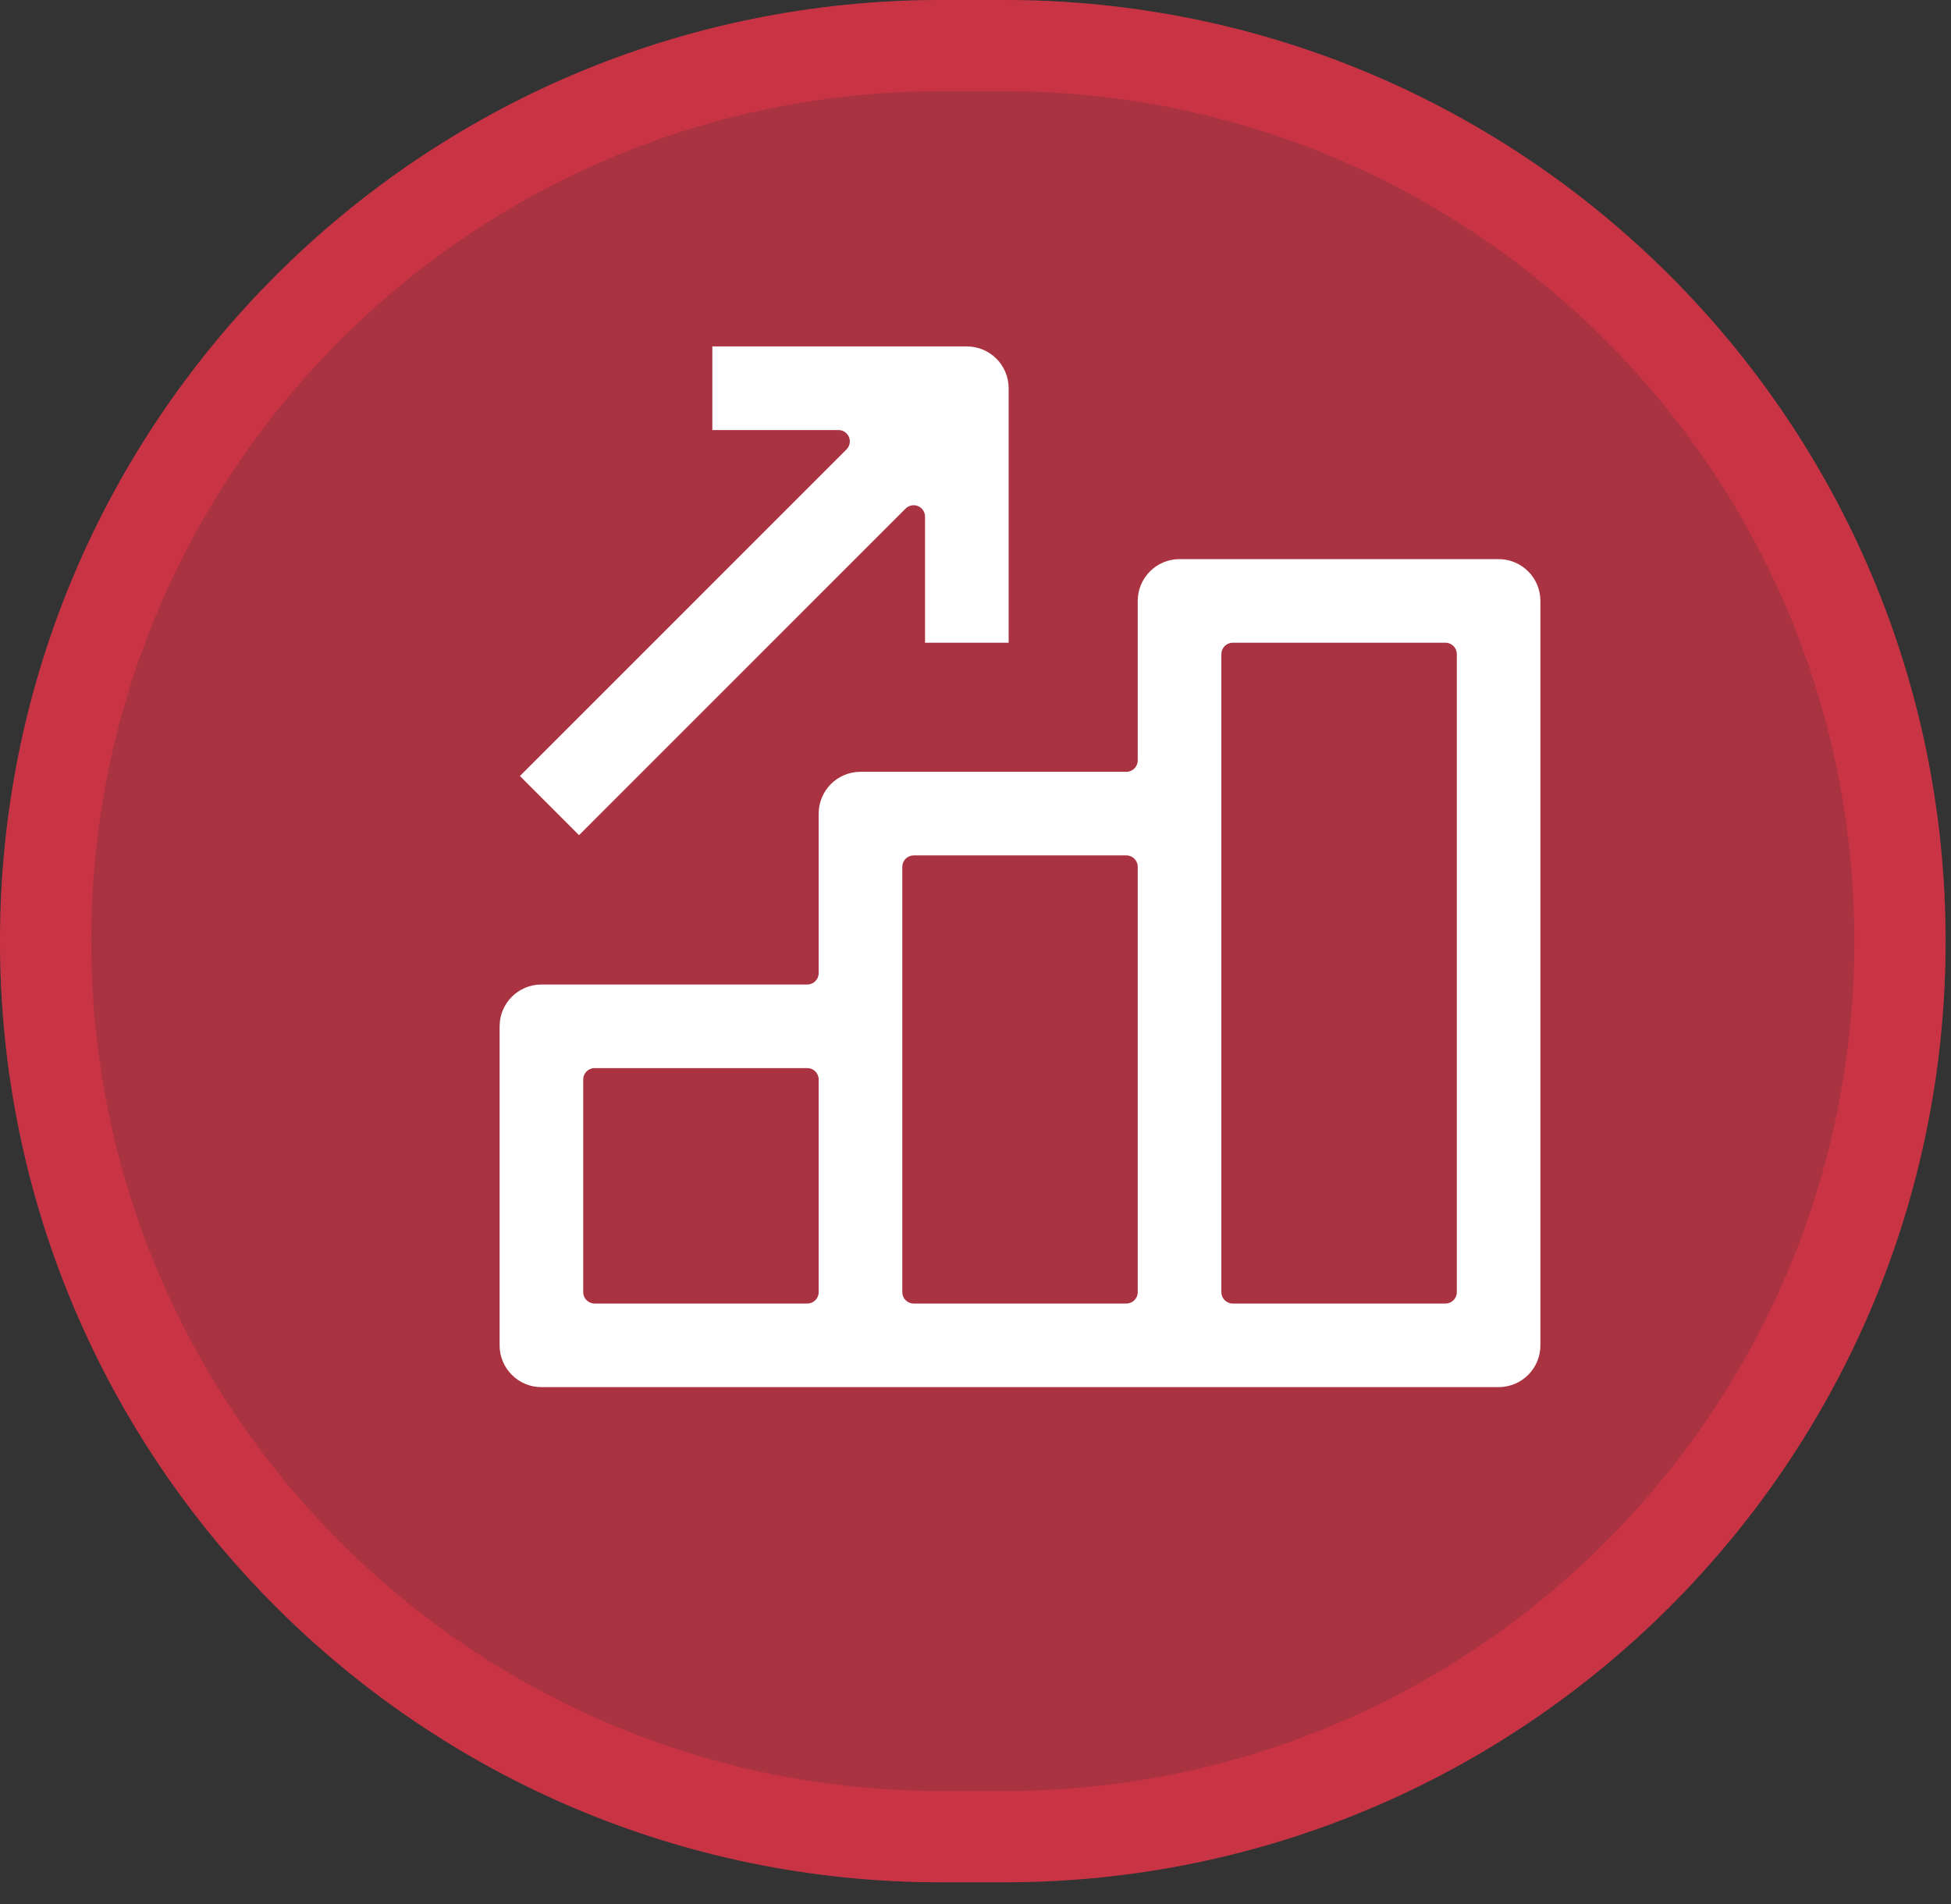
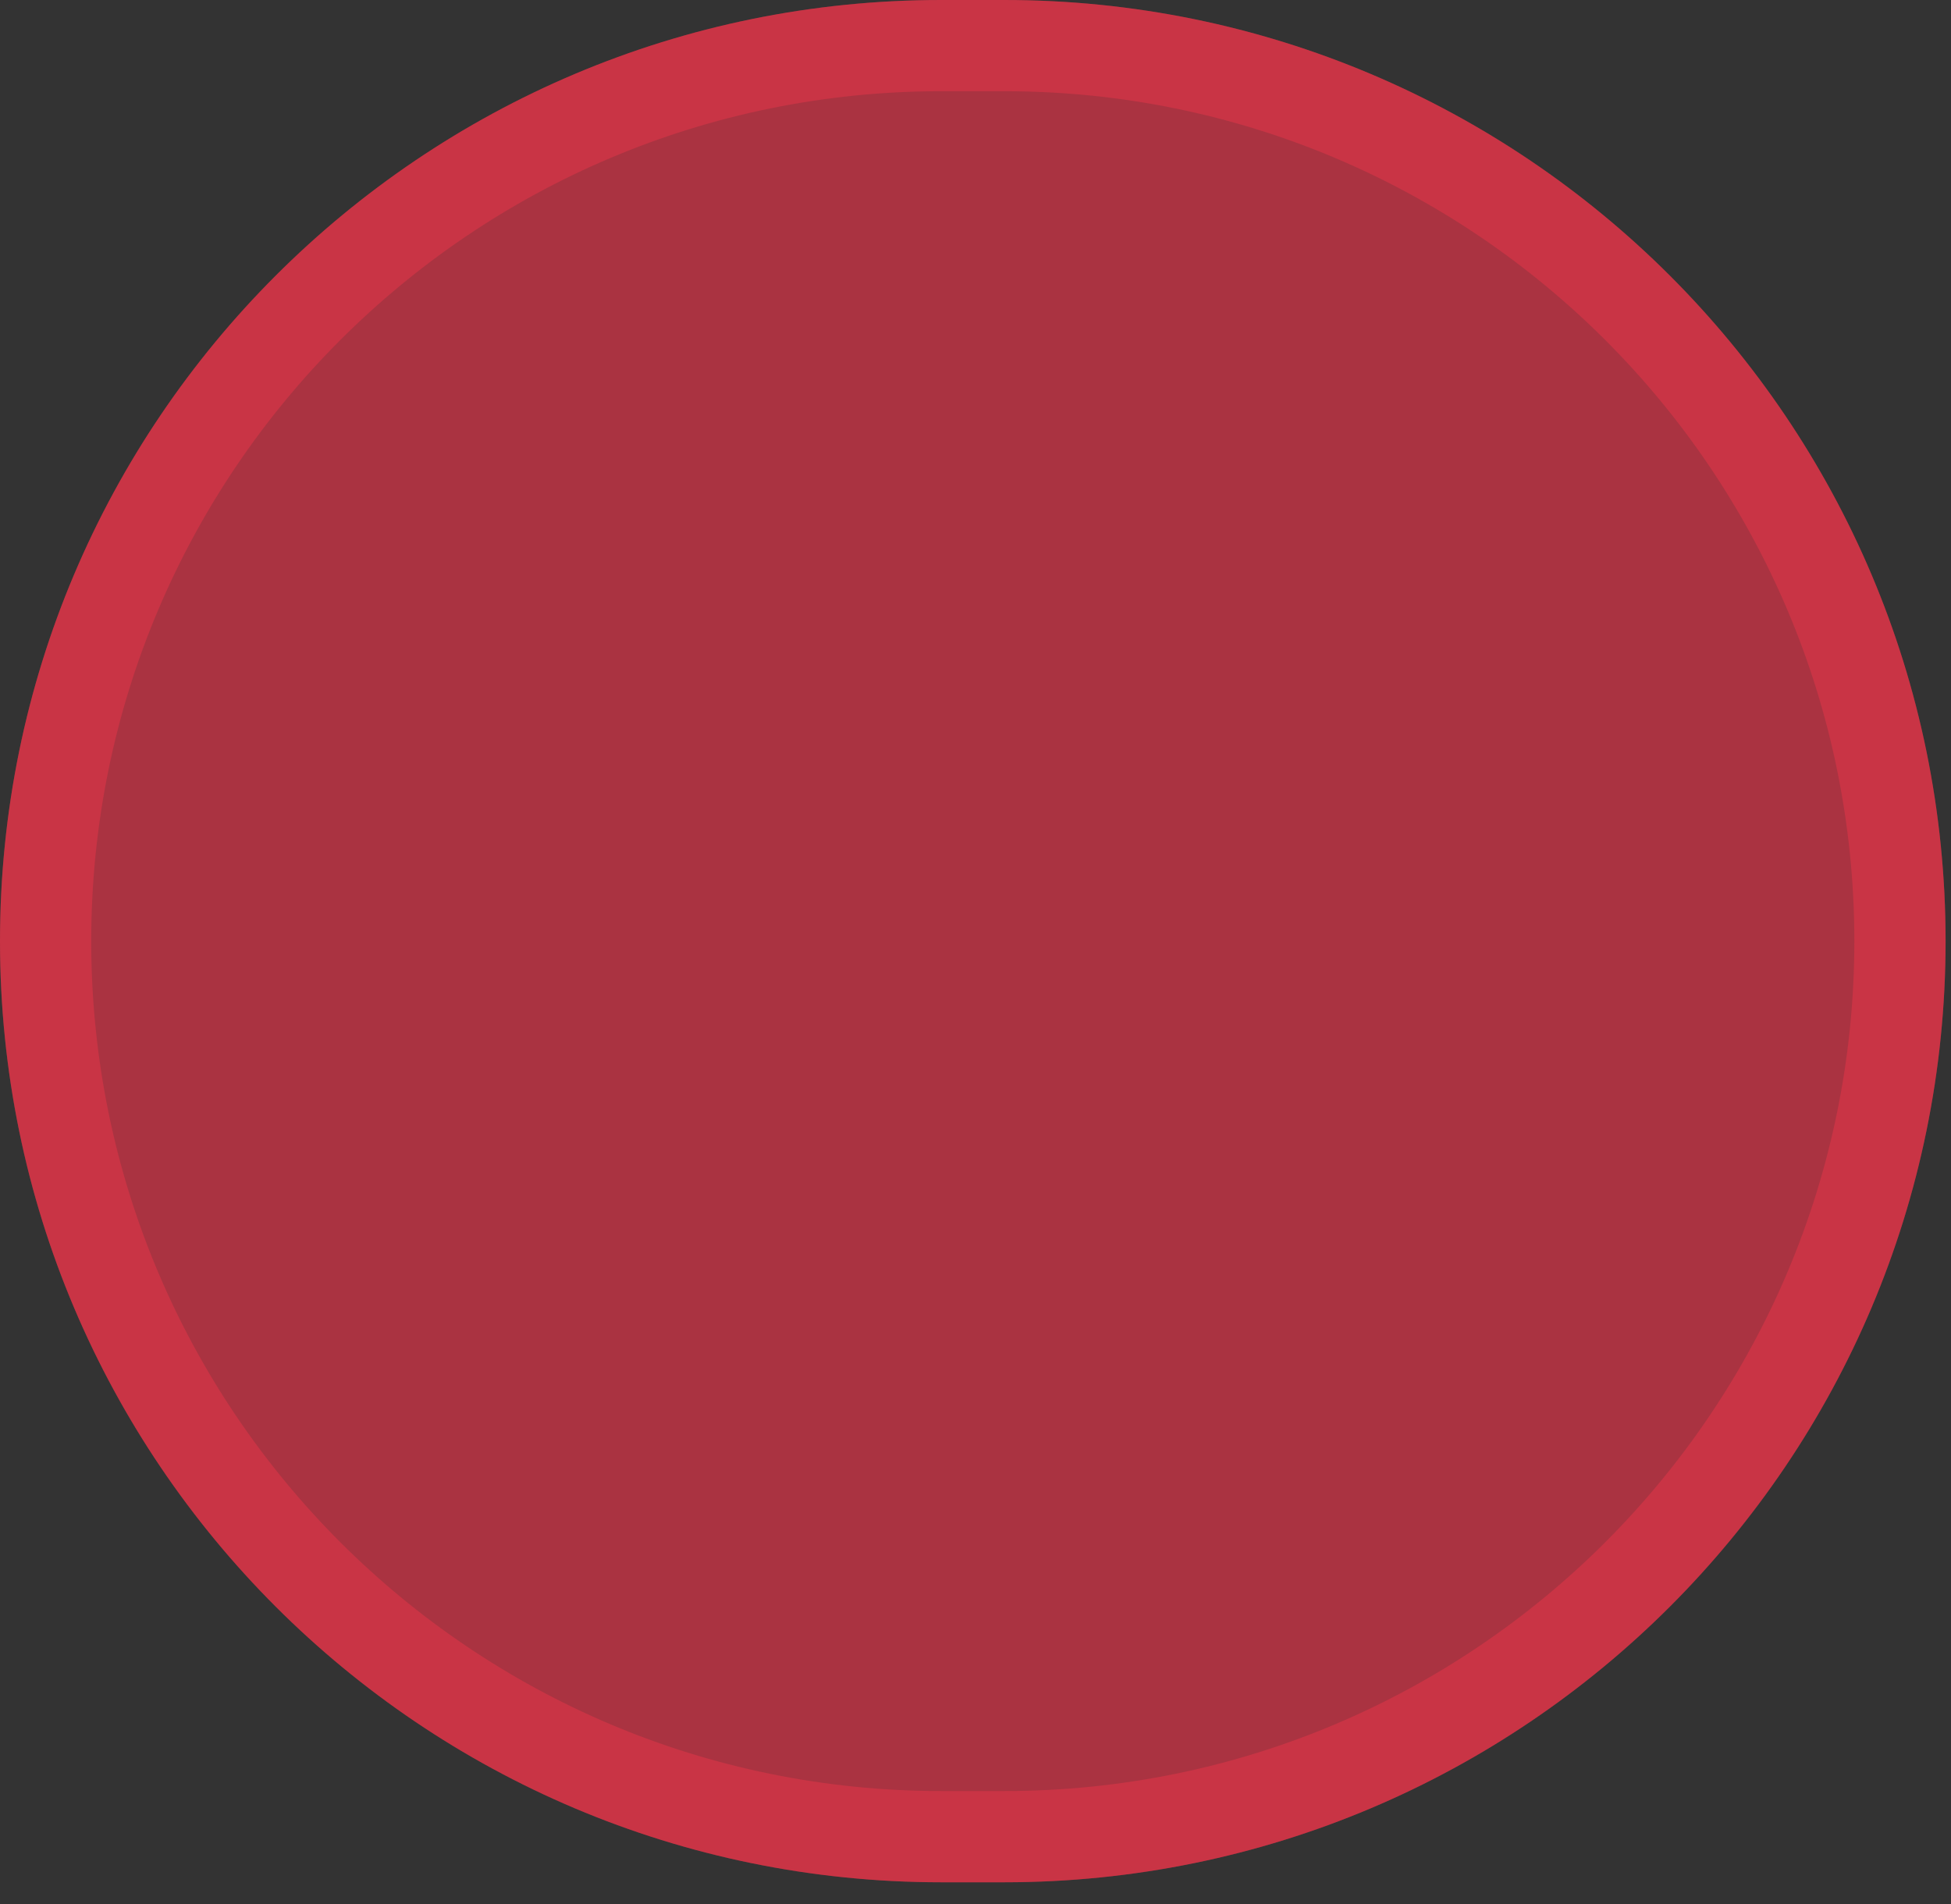
<svg xmlns="http://www.w3.org/2000/svg" width="84" height="82" viewBox="0 0 84 82" fill="none">
  <rect x="0" y="0" width="84" height="82" fill="#333333" stroke="none" />
  <g data-figma-bg-blur-radius="2.00554">
    <path d="M0 40.524C0 18.143 18.143 0 40.524 0H43.242C65.623 0 83.767 18.143 83.767 40.524C83.767 62.905 65.623 81.049 43.242 81.049H40.524C18.143 81.049 0 62.905 0 40.524Z" fill="#F4354B" fill-opacity="0.62" />
    <path fill-rule="evenodd" clip-rule="evenodd" d="M43.242 3.928H40.524C20.313 3.928 3.928 20.313 3.928 40.524C3.928 60.736 20.313 77.12 40.524 77.12H43.242C63.454 77.12 79.838 60.736 79.838 40.524C79.838 20.313 63.454 3.928 43.242 3.928ZM40.524 0C18.143 0 0 18.143 0 40.524C0 62.905 18.143 81.049 40.524 81.049H43.242C65.623 81.049 83.767 62.905 83.767 40.524C83.767 18.143 65.623 0 43.242 0H40.524Z" fill="#F4354B" fill-opacity="0.42" />
  </g>
-   <path d="M64.522 24.075C65.516 24.075 66.322 24.881 66.322 25.875V57.929C66.322 58.923 65.516 59.728 64.522 59.728H23.311C22.317 59.728 21.511 58.923 21.511 57.929V44.191C21.511 43.197 22.317 42.392 23.311 42.392H34.759C35.029 42.391 35.248 42.172 35.248 41.902V35.033C35.248 34.039 36.054 33.233 37.048 33.233H48.496C48.766 33.233 48.985 33.014 48.985 32.744V25.875C48.985 24.881 49.791 24.075 50.785 24.075H64.522ZM25.601 45.991C25.33 45.991 25.11 46.211 25.11 46.481V55.639C25.11 55.909 25.33 56.129 25.601 56.129H34.759C35.029 56.129 35.248 55.909 35.248 55.639V46.481C35.248 46.211 35.029 45.991 34.759 45.991H25.601ZM39.338 36.833C39.068 36.833 38.848 37.053 38.848 37.323V55.639C38.848 55.909 39.068 56.129 39.338 56.129H48.496C48.766 56.129 48.985 55.909 48.985 55.639V37.323C48.985 37.053 48.766 36.833 48.496 36.833H39.338ZM53.075 27.675C52.805 27.675 52.585 27.895 52.585 28.165V55.639C52.585 55.909 52.805 56.129 53.075 56.129H62.233C62.504 56.129 62.723 55.909 62.723 55.639V28.165C62.723 27.895 62.504 27.675 62.233 27.675H53.075ZM41.627 14.917C42.621 14.917 43.427 15.723 43.427 16.717V27.675H39.827V22.244C39.827 22.046 39.708 21.868 39.525 21.792C39.343 21.716 39.131 21.758 38.991 21.898L24.93 35.96L22.385 33.414L36.446 19.352C36.586 19.212 36.627 19.002 36.552 18.819C36.476 18.636 36.298 18.517 36.1 18.517H30.669V14.917H41.627Z" fill="white" />
  <defs>
    <clipPath id="bgblur_0_39_1783_clip_path" transform="translate(2.006 2.006)">
-       <path d="M0 40.524C0 18.143 18.143 0 40.524 0H43.242C65.623 0 83.767 18.143 83.767 40.524C83.767 62.905 65.623 81.049 43.242 81.049H40.524C18.143 81.049 0 62.905 0 40.524Z" />
-       <path fill-rule="evenodd" clip-rule="evenodd" d="M43.242 3.928H40.524C20.313 3.928 3.928 20.313 3.928 40.524C3.928 60.736 20.313 77.12 40.524 77.12H43.242C63.454 77.12 79.838 60.736 79.838 40.524C79.838 20.313 63.454 3.928 43.242 3.928ZM40.524 0C18.143 0 0 18.143 0 40.524C0 62.905 18.143 81.049 40.524 81.049H43.242C65.623 81.049 83.767 62.905 83.767 40.524C83.767 18.143 65.623 0 43.242 0H40.524Z" />
-     </clipPath>
+       </clipPath>
  </defs>
</svg>